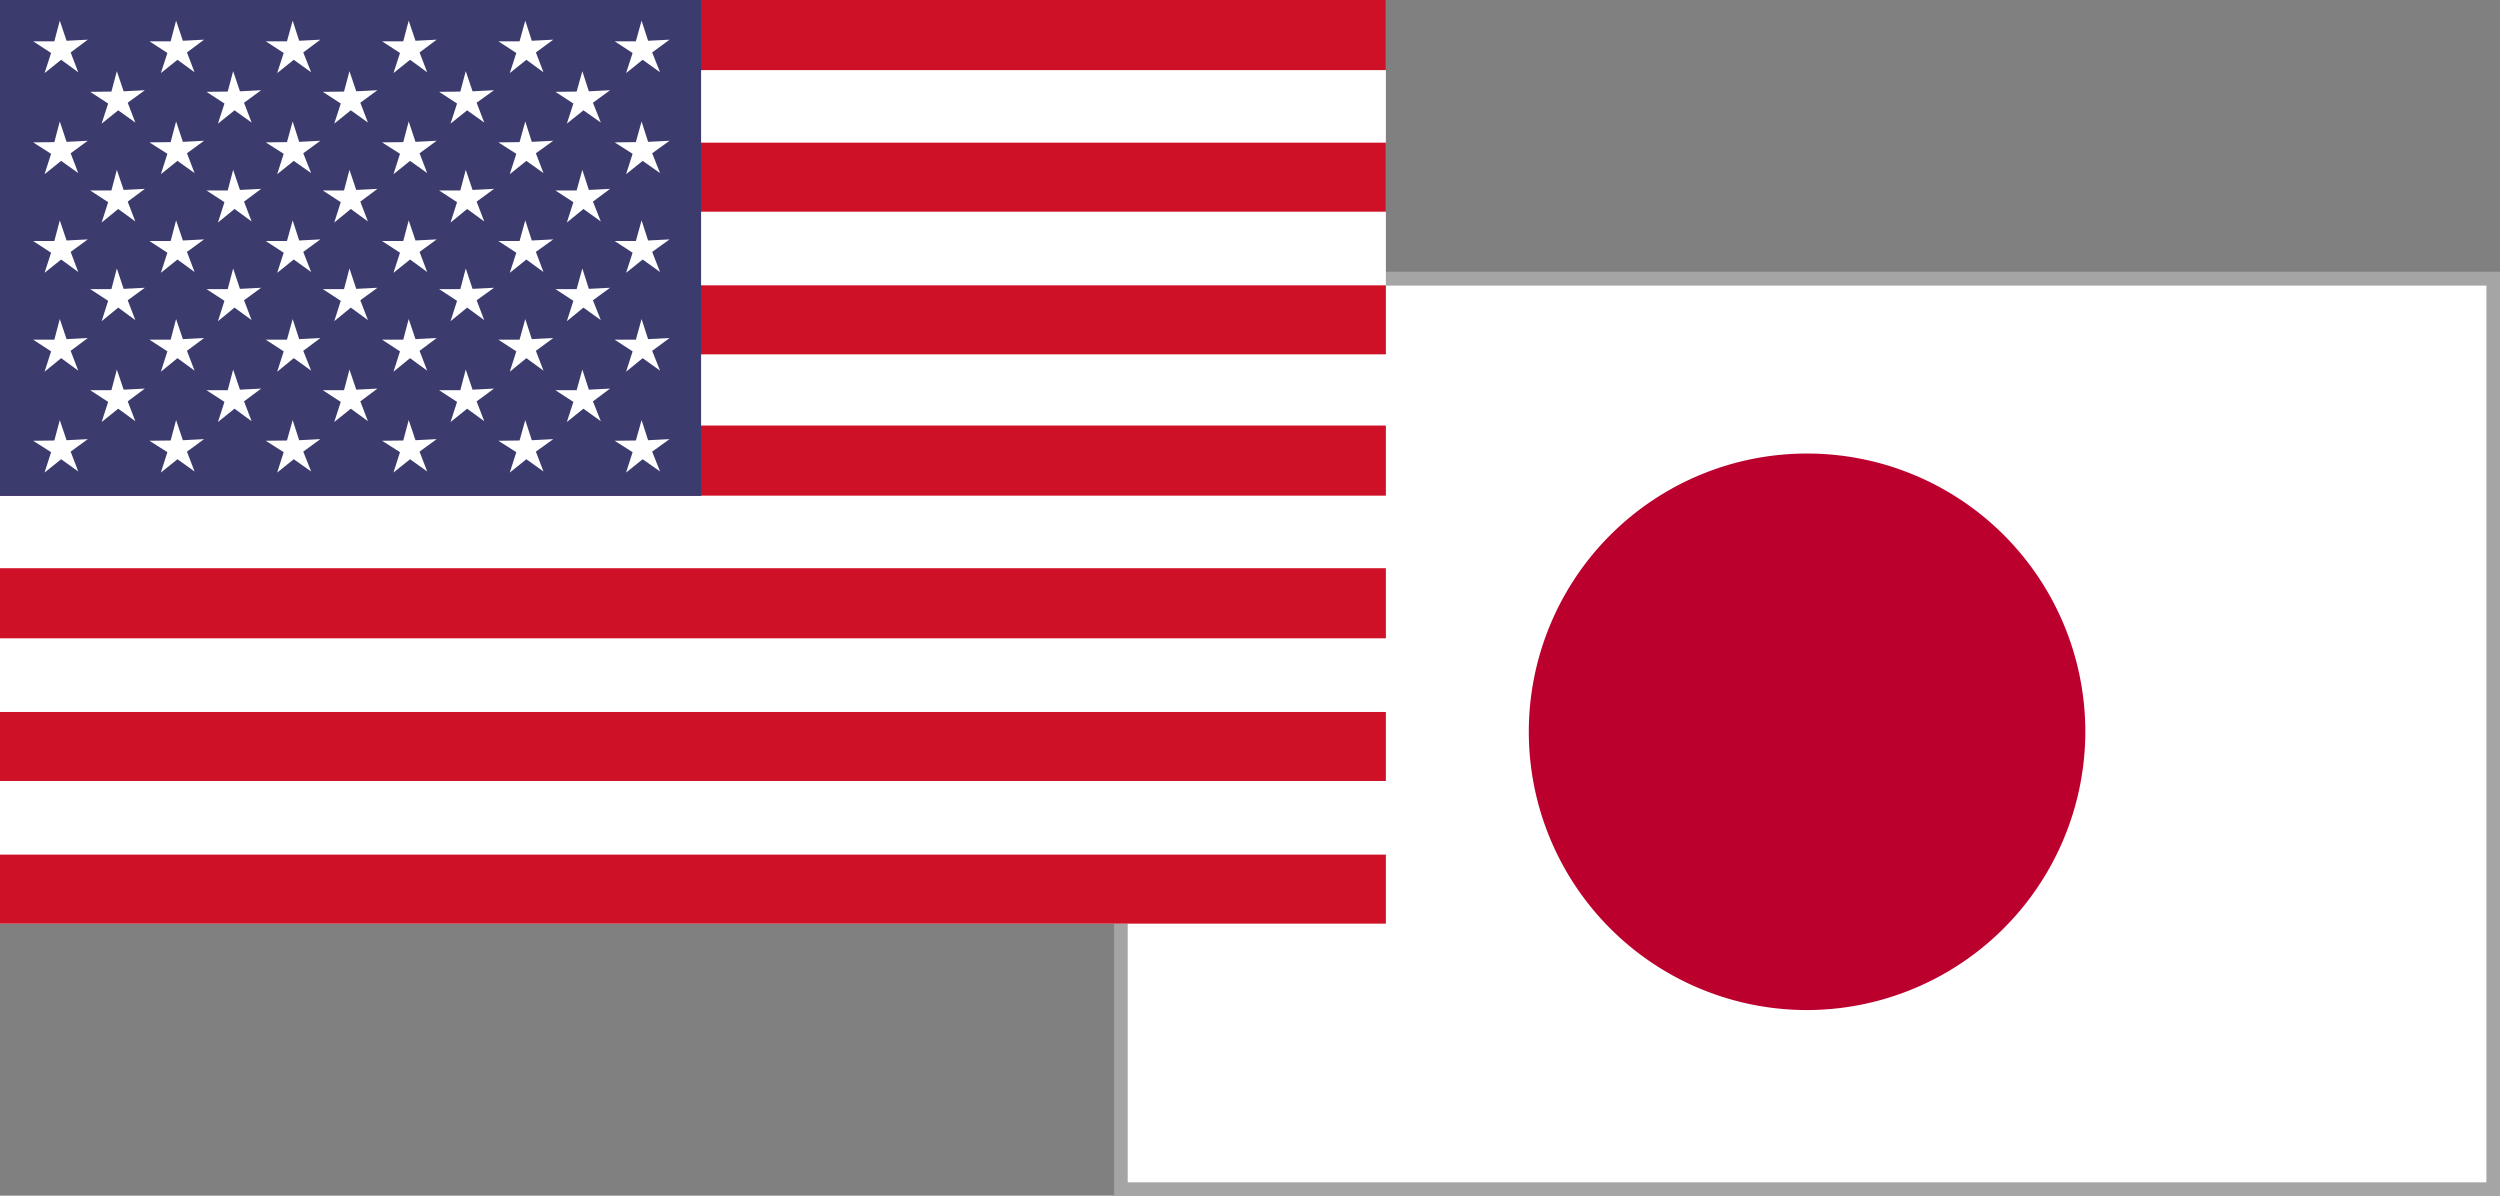
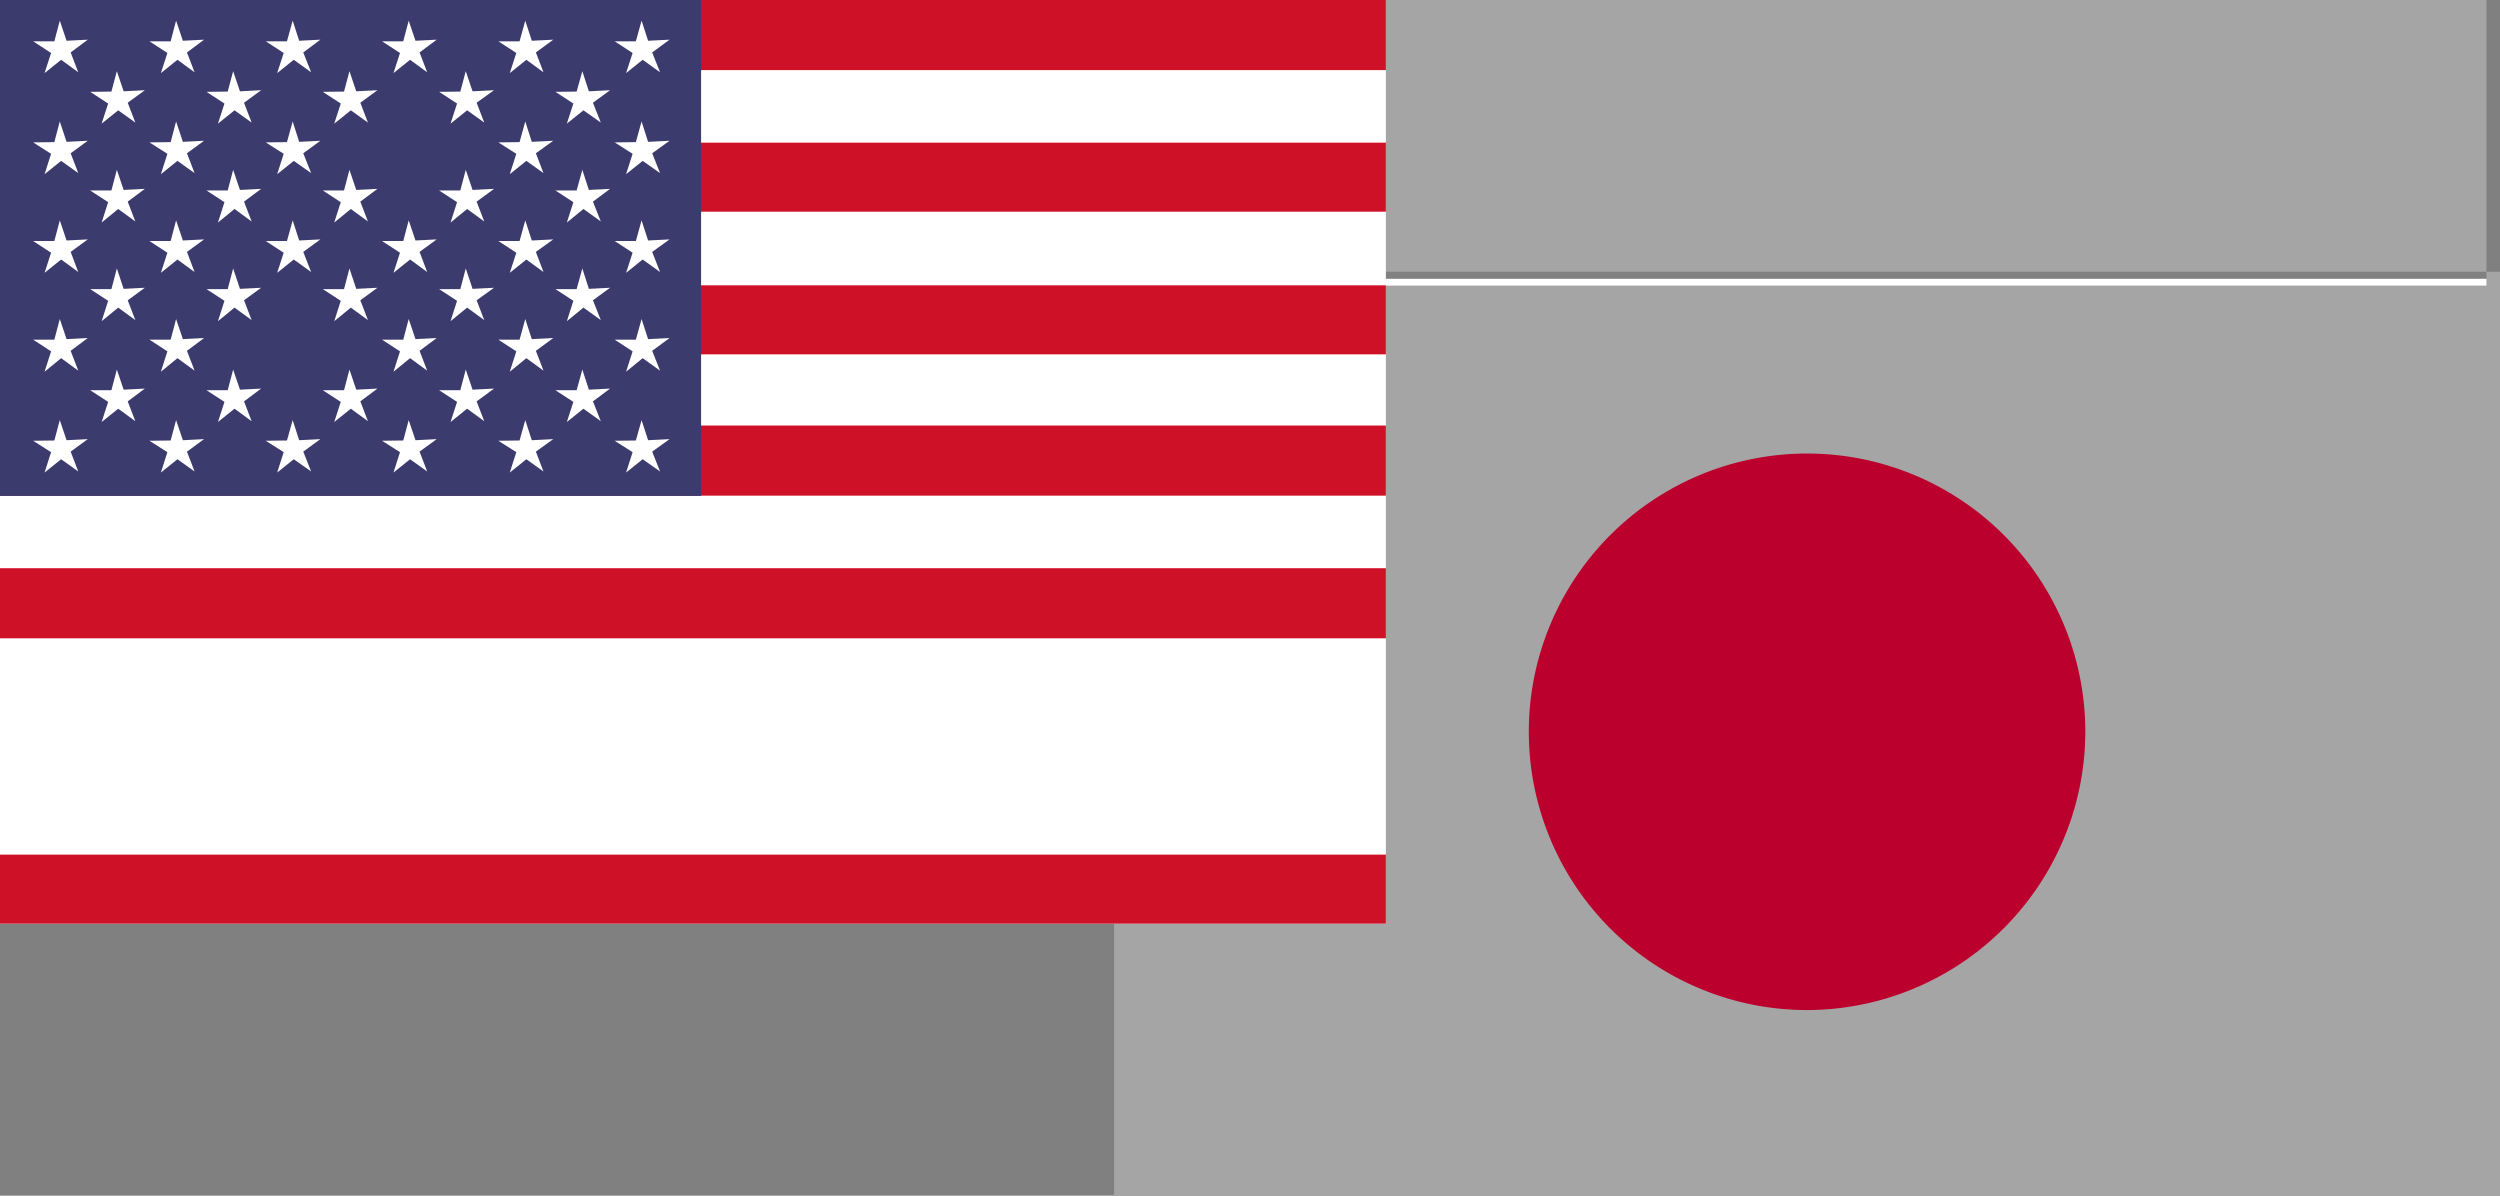
<svg xmlns="http://www.w3.org/2000/svg" id="通貨ペア" viewBox="0 0 92 44">
  <rect x="0" y="0" width="92" height="44" fill="#808080" stroke="none" />
  <defs>
    <style>.cls-1{fill:#fff;}.cls-2{fill:#a5a5a5;}.cls-3{fill:#bc002d;}.cls-4{fill:#ce1126;}.cls-5{fill:#3c3b6e;}</style>
  </defs>
  <g id="usdjpy">
    <rect class="cls-1" x="41.25" y="10.26" width="50.5" height="33.49" />
-     <path class="cls-2" d="M91.5,10.51v33h-50v-33h50M92,10H41V44H92V10Z" />
+     <path class="cls-2" d="M91.5,10.51h-50v-33h50M92,10H41V44H92V10Z" />
    <path class="cls-3" d="M76.74,26.89A10.24,10.24,0,1,0,66.5,37.17,10.26,10.26,0,0,0,76.74,26.89Z" />
    <rect class="cls-1" width="51" height="33.99" />
    <rect class="cls-4" width="51" height="2.58" />
    <rect class="cls-4" y="5.25" width="51" height="2.54" />
    <rect class="cls-4" y="10.5" width="51" height="2.54" />
    <rect class="cls-4" y="15.66" width="51" height="2.58" />
    <rect class="cls-4" y="20.91" width="51" height="2.58" />
-     <rect class="cls-4" y="26.2" width="51" height="2.54" />
    <rect class="cls-4" y="31.45" width="51" height="2.54" />
    <rect class="cls-5" width="25.8" height="18.25" />
    <polygon class="cls-1" points="2 1.52 2.2 0.76 2.45 1.5 3.23 1.46 2.6 1.93 2.88 2.66 2.25 2.2 1.64 2.69 1.88 1.95 1.22 1.52 2 1.52" />
    <polygon class="cls-1" points="6.28 1.52 6.48 0.76 6.73 1.5 7.51 1.46 6.88 1.93 7.16 2.66 6.53 2.2 5.92 2.69 6.16 1.95 5.5 1.52 6.28 1.52" />
    <polygon class="cls-1" points="10.56 1.52 10.77 0.76 11.01 1.5 11.79 1.46 11.16 1.93 11.45 2.66 10.81 2.2 10.2 2.69 10.44 1.95 9.78 1.52 10.56 1.52" />
    <polygon class="cls-1" points="14.84 1.52 15.04 0.76 15.29 1.5 16.07 1.46 15.44 1.93 15.72 2.66 15.09 2.2 14.48 2.69 14.72 1.95 14.06 1.52 14.84 1.52" />
    <polygon class="cls-1" points="19.12 1.52 19.33 0.76 19.57 1.5 20.36 1.46 19.72 1.93 20 2.66 19.37 2.2 18.76 2.69 19 1.95 18.34 1.52 19.12 1.52" />
    <polygon class="cls-1" points="4.1 3.37 4.3 2.62 4.55 3.36 5.33 3.32 4.7 3.78 4.98 4.51 4.35 4.06 3.74 4.55 3.98 3.81 3.32 3.38 4.1 3.37" />
    <polygon class="cls-1" points="8.38 3.37 8.58 2.62 8.83 3.36 9.61 3.32 8.98 3.78 9.26 4.51 8.63 4.06 8.02 4.55 8.26 3.81 7.6 3.38 8.38 3.37" />
    <polygon class="cls-1" points="12.66 3.37 12.86 2.62 13.11 3.36 13.89 3.32 13.26 3.78 13.54 4.51 12.91 4.06 12.3 4.55 12.54 3.81 11.88 3.38 12.66 3.37" />
    <polygon class="cls-1" points="16.94 3.37 17.14 2.62 17.39 3.36 18.18 3.32 17.54 3.78 17.82 4.51 17.19 4.06 16.58 4.55 16.82 3.81 16.16 3.38 16.94 3.37" />
    <polygon class="cls-1" points="21.22 3.37 21.43 2.62 21.67 3.36 22.45 3.32 21.82 3.78 22.11 4.51 21.47 4.06 20.86 4.55 21.1 3.81 20.44 3.38 21.22 3.37" />
    <polygon class="cls-1" points="23.4 1.52 23.61 0.76 23.85 1.5 24.64 1.46 24 1.93 24.29 2.66 23.65 2.2 23.04 2.69 23.28 1.95 22.62 1.52 23.4 1.52" />
    <polygon class="cls-1" points="2 5.23 2.2 4.47 2.45 5.22 3.23 5.18 2.6 5.64 2.88 6.37 2.25 5.92 1.64 6.41 1.88 5.66 1.22 5.24 2 5.23" />
    <polygon class="cls-1" points="6.28 5.23 6.48 4.47 6.73 5.22 7.51 5.18 6.88 5.64 7.16 6.37 6.53 5.92 5.92 6.41 6.16 5.66 5.5 5.24 6.28 5.23" />
    <polygon class="cls-1" points="10.56 5.23 10.77 4.47 11.01 5.22 11.79 5.18 11.16 5.64 11.45 6.37 10.81 5.92 10.2 6.41 10.44 5.66 9.78 5.24 10.56 5.23" />
-     <polygon class="cls-1" points="14.84 5.23 15.04 4.47 15.29 5.22 16.07 5.18 15.44 5.64 15.72 6.37 15.09 5.92 14.48 6.41 14.72 5.66 14.06 5.24 14.84 5.23" />
    <polygon class="cls-1" points="19.12 5.23 19.33 4.47 19.57 5.22 20.36 5.18 19.72 5.64 20 6.37 19.37 5.92 18.76 6.41 19 5.66 18.34 5.24 19.12 5.23" />
    <polygon class="cls-1" points="23.4 5.23 23.61 4.47 23.85 5.22 24.64 5.18 24 5.64 24.29 6.37 23.65 5.92 23.04 6.41 23.28 5.66 22.62 5.24 23.4 5.23" />
    <polygon class="cls-1" points="2 8.87 2.2 8.11 2.45 8.85 3.23 8.81 2.6 9.27 2.88 10.01 2.25 9.55 1.64 10.04 1.88 9.3 1.22 8.87 2 8.87" />
    <polygon class="cls-1" points="6.28 8.87 6.48 8.11 6.73 8.85 7.51 8.81 6.88 9.27 7.16 10.01 6.53 9.55 5.92 10.04 6.16 9.3 5.5 8.87 6.28 8.87" />
    <polygon class="cls-1" points="10.56 8.87 10.77 8.11 11.01 8.85 11.79 8.81 11.16 9.27 11.45 10.01 10.81 9.55 10.2 10.04 10.44 9.3 9.78 8.87 10.56 8.87" />
    <polygon class="cls-1" points="14.84 8.87 15.04 8.11 15.29 8.85 16.07 8.81 15.44 9.27 15.72 10.01 15.09 9.55 14.48 10.04 14.72 9.3 14.06 8.87 14.84 8.87" />
    <polygon class="cls-1" points="19.12 8.87 19.33 8.11 19.57 8.85 20.36 8.81 19.72 9.27 20 10.01 19.37 9.55 18.76 10.04 19 9.3 18.34 8.87 19.12 8.87" />
    <polygon class="cls-1" points="23.4 8.87 23.61 8.11 23.85 8.85 24.64 8.81 24 9.27 24.29 10.01 23.65 9.55 23.04 10.04 23.28 9.3 22.62 8.87 23.4 8.87" />
    <polygon class="cls-1" points="4.1 10.64 4.3 9.88 4.55 10.63 5.33 10.59 4.7 11.05 4.98 11.78 4.35 11.32 3.74 11.82 3.98 11.07 3.32 10.64 4.1 10.64" />
    <polygon class="cls-1" points="8.38 10.64 8.58 9.88 8.83 10.63 9.61 10.59 8.98 11.05 9.26 11.78 8.63 11.32 8.02 11.82 8.26 11.07 7.6 10.64 8.38 10.64" />
    <polygon class="cls-1" points="12.66 10.64 12.86 9.88 13.11 10.63 13.89 10.59 13.26 11.05 13.54 11.78 12.91 11.32 12.3 11.82 12.54 11.07 11.88 10.64 12.66 10.64" />
    <polygon class="cls-1" points="16.94 10.64 17.14 9.88 17.39 10.63 18.18 10.59 17.54 11.05 17.82 11.78 17.19 11.32 16.58 11.82 16.82 11.07 16.16 10.64 16.94 10.64" />
    <polygon class="cls-1" points="21.22 10.64 21.43 9.88 21.67 10.63 22.45 10.59 21.82 11.05 22.11 11.78 21.47 11.32 20.86 11.82 21.1 11.07 20.44 10.64 21.22 10.64" />
    <polygon class="cls-1" points="2 12.5 2.2 11.74 2.45 12.48 3.23 12.44 2.6 12.91 2.88 13.64 2.25 13.18 1.64 13.68 1.88 12.93 1.22 12.5 2 12.5" />
    <polygon class="cls-1" points="6.28 12.5 6.48 11.74 6.73 12.48 7.51 12.44 6.88 12.91 7.16 13.64 6.53 13.18 5.92 13.68 6.16 12.93 5.5 12.5 6.28 12.5" />
-     <polygon class="cls-1" points="10.56 12.5 10.77 11.74 11.01 12.48 11.79 12.44 11.16 12.91 11.45 13.64 10.81 13.18 10.2 13.68 10.44 12.93 9.78 12.5 10.56 12.5" />
    <polygon class="cls-1" points="14.84 12.5 15.04 11.74 15.29 12.48 16.07 12.44 15.44 12.91 15.72 13.64 15.09 13.18 14.48 13.68 14.72 12.93 14.06 12.5 14.84 12.5" />
    <polygon class="cls-1" points="19.12 12.5 19.33 11.74 19.57 12.48 20.36 12.44 19.72 12.91 20 13.64 19.37 13.18 18.76 13.68 19 12.93 18.34 12.5 19.12 12.5" />
    <polygon class="cls-1" points="23.4 12.5 23.61 11.74 23.85 12.48 24.64 12.44 24 12.91 24.29 13.64 23.65 13.18 23.04 13.68 23.28 12.93 22.62 12.5 23.4 12.5" />
    <polygon class="cls-1" points="4.1 14.36 4.3 13.6 4.55 14.34 5.33 14.3 4.7 14.77 4.98 15.5 4.35 15.04 3.74 15.53 3.98 14.79 3.32 14.36 4.1 14.36" />
    <polygon class="cls-1" points="8.38 14.36 8.58 13.6 8.83 14.34 9.61 14.3 8.98 14.77 9.26 15.5 8.63 15.04 8.02 15.53 8.26 14.79 7.6 14.36 8.38 14.36" />
    <polygon class="cls-1" points="12.66 14.36 12.86 13.6 13.11 14.34 13.89 14.3 13.26 14.77 13.54 15.5 12.91 15.04 12.3 15.53 12.54 14.79 11.88 14.36 12.66 14.36" />
    <polygon class="cls-1" points="16.94 14.36 17.14 13.6 17.39 14.34 18.18 14.3 17.54 14.77 17.82 15.5 17.19 15.04 16.58 15.53 16.82 14.79 16.16 14.36 16.94 14.36" />
    <polygon class="cls-1" points="21.22 14.36 21.43 13.6 21.67 14.34 22.45 14.3 21.82 14.77 22.11 15.5 21.47 15.04 20.86 15.53 21.1 14.79 20.44 14.36 21.22 14.36" />
    <polygon class="cls-1" points="2 16.21 2.2 15.46 2.45 16.2 3.23 16.16 2.6 16.62 2.88 17.35 2.25 16.9 1.64 17.39 1.88 16.64 1.22 16.22 2 16.21" />
    <polygon class="cls-1" points="6.28 16.21 6.48 15.46 6.73 16.2 7.51 16.16 6.88 16.62 7.16 17.35 6.53 16.9 5.92 17.39 6.16 16.64 5.5 16.22 6.28 16.21" />
    <polygon class="cls-1" points="10.56 16.21 10.77 15.46 11.01 16.2 11.79 16.16 11.16 16.62 11.45 17.35 10.81 16.9 10.2 17.39 10.44 16.64 9.78 16.22 10.56 16.21" />
    <polygon class="cls-1" points="14.84 16.21 15.04 15.46 15.29 16.2 16.07 16.16 15.44 16.62 15.72 17.35 15.09 16.9 14.48 17.39 14.72 16.64 14.06 16.22 14.84 16.21" />
    <polygon class="cls-1" points="19.12 16.21 19.33 15.46 19.57 16.2 20.36 16.16 19.72 16.62 20 17.35 19.37 16.9 18.76 17.39 19 16.64 18.34 16.22 19.12 16.21" />
    <polygon class="cls-1" points="23.4 16.21 23.61 15.46 23.85 16.2 24.64 16.16 24 16.62 24.29 17.35 23.65 16.9 23.04 17.39 23.28 16.64 22.62 16.22 23.4 16.21" />
    <polygon class="cls-1" points="4.1 7.01 4.3 6.25 4.55 6.99 5.33 6.95 4.7 7.42 4.98 8.15 4.35 7.69 3.74 8.19 3.98 7.44 3.32 7.01 4.1 7.01" />
    <polygon class="cls-1" points="8.38 7.01 8.58 6.25 8.83 6.99 9.61 6.95 8.98 7.42 9.26 8.15 8.63 7.69 8.02 8.19 8.26 7.44 7.6 7.01 8.38 7.01" />
    <polygon class="cls-1" points="12.66 7.01 12.86 6.25 13.11 6.99 13.89 6.95 13.26 7.42 13.54 8.15 12.91 7.69 12.3 8.19 12.54 7.44 11.88 7.01 12.66 7.01" />
    <polygon class="cls-1" points="16.94 7.01 17.14 6.25 17.39 6.99 18.18 6.95 17.54 7.42 17.82 8.15 17.19 7.69 16.58 8.19 16.82 7.44 16.16 7.01 16.94 7.01" />
    <polygon class="cls-1" points="21.22 7.01 21.43 6.25 21.67 6.99 22.45 6.95 21.82 7.42 22.11 8.15 21.47 7.69 20.86 8.19 21.1 7.44 20.44 7.01 21.22 7.01" />
  </g>
</svg>